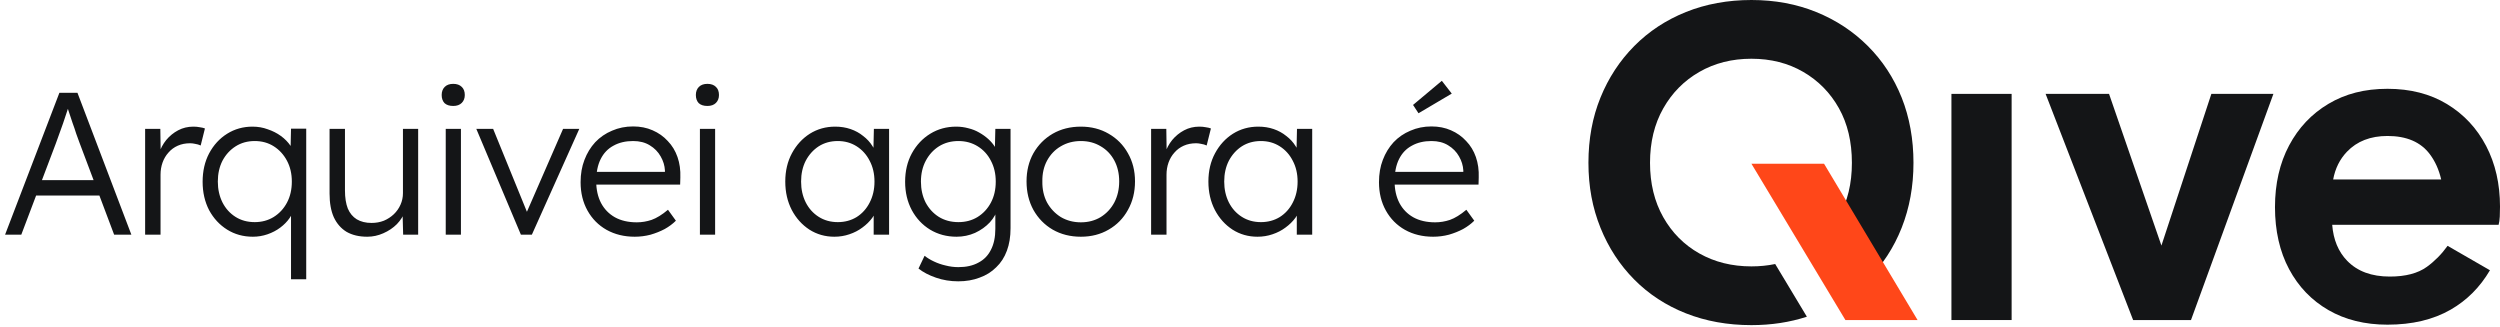
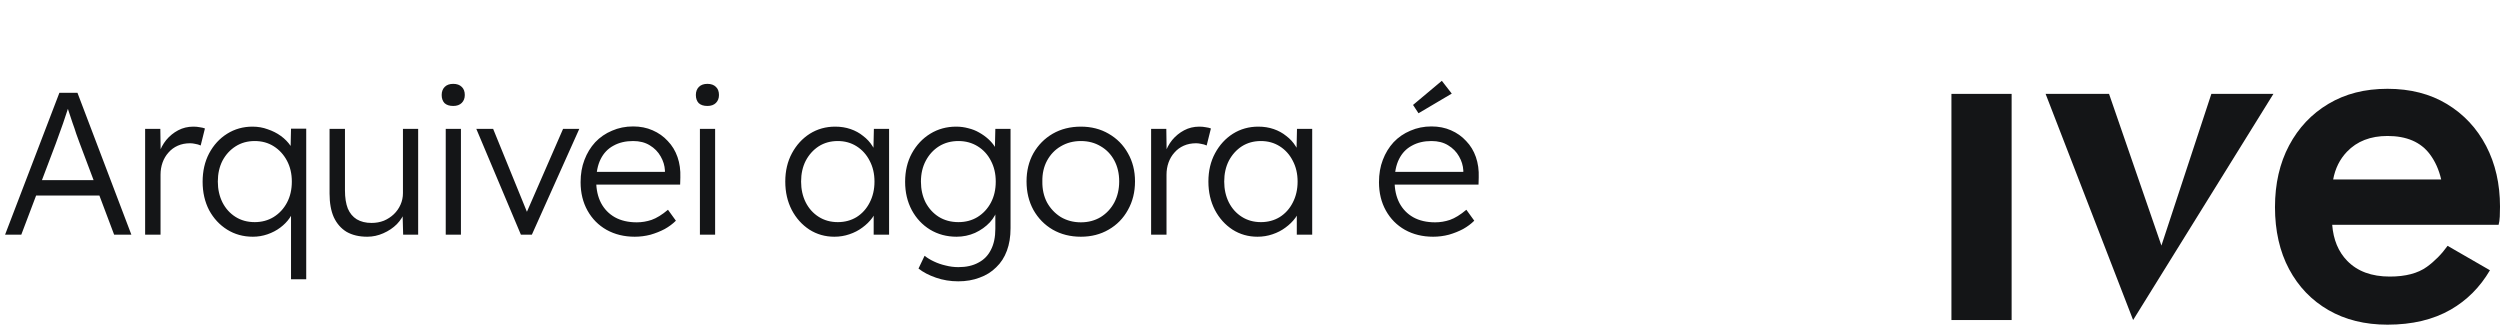
<svg xmlns="http://www.w3.org/2000/svg" width="735" height="96" viewBox="0 0 735 96" fill="none">
  <path d="M1.49 69L17.464 27.277H22.769L38.624 69H33.557L23.365 41.94C23.087 41.184 22.769 40.31 22.411 39.317C22.093 38.284 21.736 37.231 21.338 36.158C20.981 35.045 20.623 33.972 20.266 32.939C19.948 31.906 19.65 30.992 19.372 30.197H20.564C20.246 31.191 19.908 32.204 19.55 33.237C19.232 34.231 18.895 35.244 18.537 36.277C18.179 37.27 17.822 38.264 17.464 39.257C17.107 40.251 16.749 41.244 16.391 42.237L6.258 69H1.49ZM8.285 57.496L10.014 52.966H29.743L31.65 57.496H8.285ZM42.668 69V37.886H47.138L47.258 46.171L46.781 45.039C47.218 43.648 47.913 42.357 48.867 41.165C49.86 39.973 51.032 39.019 52.384 38.304C53.735 37.588 55.225 37.231 56.854 37.231C57.529 37.231 58.165 37.29 58.761 37.41C59.357 37.489 59.854 37.608 60.251 37.767L59 42.774C58.483 42.536 57.947 42.377 57.39 42.297C56.874 42.178 56.377 42.118 55.9 42.118C54.549 42.118 53.337 42.357 52.264 42.834C51.191 43.31 50.278 43.986 49.523 44.86C48.768 45.695 48.191 46.668 47.794 47.781C47.397 48.893 47.198 50.086 47.198 51.357V69H42.668ZM85.559 82.113V61.371L86.512 60.834C86.353 61.947 85.896 63.039 85.141 64.112C84.426 65.146 83.512 66.079 82.4 66.914C81.287 67.748 80.035 68.404 78.644 68.881C77.254 69.358 75.823 69.596 74.353 69.596C71.532 69.596 69.008 68.901 66.783 67.51C64.558 66.119 62.79 64.212 61.478 61.788C60.207 59.324 59.571 56.543 59.571 53.443C59.571 50.304 60.207 47.523 61.478 45.099C62.79 42.635 64.558 40.708 66.783 39.317C69.008 37.926 71.492 37.231 74.234 37.231C75.823 37.231 77.313 37.489 78.704 38.006C80.135 38.482 81.426 39.138 82.578 39.973C83.731 40.807 84.684 41.781 85.439 42.893C86.194 43.966 86.651 45.099 86.81 46.291L85.38 45.933L85.559 37.827H90.029V82.113H85.559ZM74.889 65.305C76.956 65.305 78.803 64.808 80.433 63.814C82.102 62.781 83.413 61.371 84.367 59.583C85.32 57.794 85.797 55.728 85.797 53.384C85.797 51.079 85.32 49.032 84.367 47.244C83.413 45.456 82.121 44.045 80.492 43.012C78.863 41.979 76.996 41.463 74.889 41.463C72.783 41.463 70.916 41.979 69.287 43.012C67.657 44.045 66.366 45.456 65.412 47.244C64.498 49.032 64.041 51.079 64.041 53.384C64.041 55.649 64.498 57.695 65.412 59.523C66.326 61.311 67.598 62.722 69.227 63.755C70.856 64.788 72.744 65.305 74.889 65.305ZM107.977 69.596C105.593 69.596 103.566 69.119 101.897 68.165C100.268 67.172 99.016 65.742 98.142 63.874C97.308 62.006 96.891 59.682 96.891 56.9V37.886H101.42V56.006C101.42 58.112 101.699 59.88 102.255 61.311C102.851 62.702 103.725 63.755 104.878 64.47C106.07 65.185 107.52 65.543 109.229 65.543C110.54 65.543 111.752 65.324 112.865 64.887C113.977 64.41 114.951 63.775 115.785 62.98C116.62 62.185 117.275 61.251 117.752 60.178C118.229 59.106 118.467 57.973 118.467 56.781V37.886H122.938V69H118.527L118.348 62.444L119.063 62.086C118.587 63.477 117.792 64.748 116.679 65.901C115.567 67.013 114.235 67.907 112.686 68.583C111.176 69.258 109.606 69.596 107.977 69.596ZM131.046 69V37.886H135.516V69H131.046ZM133.251 31.151C132.139 31.151 131.284 30.873 130.688 30.317C130.132 29.721 129.854 28.926 129.854 27.932C129.854 26.939 130.152 26.144 130.748 25.548C131.344 24.952 132.178 24.654 133.251 24.654C134.324 24.654 135.159 24.952 135.755 25.548C136.351 26.105 136.649 26.899 136.649 27.932C136.649 28.886 136.351 29.661 135.755 30.257C135.159 30.853 134.324 31.151 133.251 31.151ZM153.147 69L140.034 37.886H144.981L155.352 63.338L154.16 63.993L165.544 37.886H170.313L156.365 69H153.147ZM186.611 69.596C183.511 69.596 180.75 68.921 178.326 67.57C175.942 66.219 174.074 64.331 172.723 61.907C171.372 59.483 170.696 56.702 170.696 53.562C170.696 51.139 171.074 48.953 171.829 47.006C172.584 45.019 173.637 43.291 174.988 41.82C176.379 40.35 178.028 39.218 179.935 38.423C181.842 37.588 183.909 37.171 186.134 37.171C188.24 37.171 190.147 37.549 191.856 38.304C193.604 39.059 195.095 40.112 196.326 41.463C197.598 42.774 198.552 44.344 199.187 46.171C199.823 47.999 200.101 50.006 200.022 52.191L199.962 54.278H174.034L173.379 50.523H196.565L195.492 51.536V50.105C195.412 48.675 194.995 47.304 194.24 45.993C193.485 44.642 192.412 43.549 191.022 42.714C189.67 41.88 188.041 41.463 186.134 41.463C183.909 41.463 181.981 41.92 180.352 42.834C178.723 43.708 177.471 45.019 176.597 46.767C175.723 48.516 175.286 50.681 175.286 53.264C175.286 55.728 175.763 57.874 176.716 59.702C177.67 61.49 179.021 62.881 180.77 63.874C182.558 64.867 184.703 65.364 187.207 65.364C188.677 65.364 190.127 65.126 191.558 64.649C193.028 64.132 194.638 63.139 196.386 61.669L198.711 64.887C197.797 65.801 196.704 66.616 195.432 67.331C194.161 68.007 192.77 68.563 191.26 69C189.75 69.397 188.2 69.596 186.611 69.596ZM205.775 69V37.886H210.245V69H205.775ZM207.98 31.151C206.868 31.151 206.013 30.873 205.417 30.317C204.861 29.721 204.583 28.926 204.583 27.932C204.583 26.939 204.881 26.144 205.477 25.548C206.073 24.952 206.908 24.654 207.98 24.654C209.053 24.654 209.888 24.952 210.484 25.548C211.08 26.105 211.378 26.899 211.378 27.932C211.378 28.886 211.08 29.661 210.484 30.257C209.888 30.853 209.053 31.151 207.98 31.151ZM245.297 69.596C242.595 69.596 240.151 68.901 237.965 67.51C235.78 66.079 234.051 64.152 232.78 61.728C231.508 59.265 230.872 56.483 230.872 53.384C230.872 50.244 231.528 47.463 232.839 45.039C234.151 42.615 235.899 40.708 238.084 39.317C240.31 37.926 242.793 37.231 245.535 37.231C247.164 37.231 248.674 37.469 250.065 37.946C251.456 38.423 252.688 39.098 253.76 39.973C254.873 40.807 255.787 41.8 256.502 42.953C257.257 44.065 257.774 45.277 258.052 46.589L256.741 45.933L256.92 37.886H261.39V69H256.86V61.371L258.052 60.596C257.774 61.788 257.237 62.94 256.443 64.053C255.648 65.126 254.674 66.079 253.522 66.914C252.409 67.748 251.138 68.404 249.707 68.881C248.317 69.358 246.846 69.596 245.297 69.596ZM246.31 65.305C248.376 65.305 250.224 64.808 251.853 63.814C253.482 62.781 254.754 61.371 255.668 59.583C256.622 57.755 257.098 55.688 257.098 53.384C257.098 51.079 256.622 49.032 255.668 47.244C254.754 45.456 253.482 44.045 251.853 43.012C250.224 41.979 248.376 41.463 246.31 41.463C244.204 41.463 242.336 41.979 240.707 43.012C239.118 44.045 237.846 45.456 236.892 47.244C235.978 49.032 235.521 51.079 235.521 53.384C235.521 55.649 235.978 57.695 236.892 59.523C237.806 61.311 239.078 62.722 240.707 63.755C242.336 64.788 244.204 65.305 246.31 65.305ZM281.722 82.709C279.417 82.709 277.232 82.351 275.166 81.636C273.099 80.921 271.391 80.027 270.04 78.954L271.828 75.199C272.622 75.835 273.536 76.391 274.569 76.868C275.642 77.384 276.795 77.782 278.027 78.06C279.258 78.378 280.51 78.537 281.782 78.537C284.086 78.537 286.033 78.1 287.623 77.225C289.252 76.391 290.484 75.139 291.318 73.47C292.193 71.801 292.63 69.735 292.63 67.272V61.311L293.345 61.132C292.987 62.642 292.212 64.053 291.02 65.364C289.828 66.636 288.378 67.669 286.669 68.464C284.961 69.219 283.153 69.596 281.245 69.596C278.344 69.596 275.742 68.901 273.437 67.51C271.172 66.119 269.384 64.212 268.073 61.788C266.761 59.324 266.106 56.543 266.106 53.443C266.106 50.304 266.761 47.523 268.073 45.099C269.424 42.635 271.232 40.708 273.497 39.317C275.762 37.926 278.305 37.231 281.126 37.231C282.358 37.231 283.55 37.39 284.702 37.708C285.855 37.986 286.908 38.403 287.861 38.959C288.855 39.516 289.749 40.151 290.543 40.867C291.338 41.582 291.994 42.357 292.51 43.191C293.067 44.026 293.464 44.88 293.703 45.754L292.451 45.575L292.63 37.886H297.1V67.093C297.1 69.596 296.742 71.801 296.027 73.709C295.312 75.656 294.259 77.285 292.868 78.596C291.517 79.947 289.888 80.961 287.98 81.636C286.113 82.351 284.027 82.709 281.722 82.709ZM281.782 65.305C283.888 65.305 285.755 64.808 287.384 63.814C289.053 62.781 290.365 61.371 291.318 59.583C292.272 57.794 292.749 55.728 292.749 53.384C292.749 51.079 292.272 49.032 291.318 47.244C290.404 45.456 289.113 44.045 287.444 43.012C285.775 41.979 283.888 41.463 281.782 41.463C279.636 41.463 277.728 41.979 276.06 43.012C274.43 44.045 273.139 45.456 272.185 47.244C271.232 49.032 270.755 51.079 270.755 53.384C270.755 55.649 271.212 57.695 272.126 59.523C273.079 61.311 274.371 62.722 276 63.755C277.669 64.788 279.596 65.305 281.782 65.305ZM317.777 69.596C314.678 69.596 311.916 68.901 309.492 67.51C307.108 66.119 305.221 64.192 303.83 61.728C302.479 59.265 301.803 56.463 301.803 53.324C301.803 50.225 302.479 47.463 303.83 45.039C305.221 42.615 307.108 40.708 309.492 39.317C311.916 37.926 314.678 37.231 317.777 37.231C320.837 37.231 323.559 37.926 325.943 39.317C328.367 40.708 330.254 42.615 331.605 45.039C332.996 47.463 333.692 50.225 333.692 53.324C333.692 56.463 332.996 59.265 331.605 61.728C330.254 64.192 328.367 66.119 325.943 67.51C323.559 68.901 320.837 69.596 317.777 69.596ZM317.777 65.364C319.963 65.364 321.91 64.847 323.618 63.814C325.327 62.742 326.658 61.311 327.612 59.523C328.566 57.695 329.042 55.629 329.042 53.324C329.042 51.019 328.566 48.973 327.612 47.185C326.658 45.397 325.327 44.006 323.618 43.012C321.91 41.979 319.963 41.463 317.777 41.463C315.592 41.463 313.625 41.979 311.876 43.012C310.168 44.006 308.817 45.416 307.823 47.244C306.87 49.032 306.413 51.059 306.452 53.324C306.413 55.629 306.87 57.695 307.823 59.523C308.817 61.311 310.168 62.742 311.876 63.814C313.625 64.847 315.592 65.364 317.777 65.364ZM338.426 69V37.886H342.896L343.015 46.171L342.538 45.039C342.975 43.648 343.671 42.357 344.624 41.165C345.618 39.973 346.79 39.019 348.141 38.304C349.492 37.588 350.982 37.231 352.611 37.231C353.287 37.231 353.923 37.29 354.519 37.41C355.115 37.489 355.612 37.608 356.009 37.767L354.757 42.774C354.241 42.536 353.704 42.377 353.148 42.297C352.631 42.178 352.135 42.118 351.658 42.118C350.307 42.118 349.095 42.357 348.022 42.834C346.949 43.31 346.035 43.986 345.28 44.86C344.525 45.695 343.949 46.668 343.552 47.781C343.154 48.893 342.955 50.086 342.955 51.357V69H338.426ZM369.693 69.596C366.991 69.596 364.547 68.901 362.362 67.51C360.176 66.079 358.448 64.152 357.176 61.728C355.905 59.265 355.269 56.483 355.269 53.384C355.269 50.244 355.925 47.463 357.236 45.039C358.547 42.615 360.296 40.708 362.481 39.317C364.706 37.926 367.19 37.231 369.932 37.231C371.561 37.231 373.071 37.469 374.462 37.946C375.852 38.423 377.084 39.098 378.157 39.973C379.27 40.807 380.184 41.8 380.899 42.953C381.654 44.065 382.17 45.277 382.449 46.589L381.137 45.933L381.316 37.886H385.787V69H381.257V61.371L382.449 60.596C382.17 61.788 381.634 62.94 380.839 64.053C380.045 65.126 379.071 66.079 377.919 66.914C376.806 67.748 375.535 68.404 374.104 68.881C372.713 69.358 371.243 69.596 369.693 69.596ZM370.707 65.305C372.773 65.305 374.621 64.808 376.25 63.814C377.879 62.781 379.151 61.371 380.064 59.583C381.018 57.755 381.495 55.688 381.495 53.384C381.495 51.079 381.018 49.032 380.064 47.244C379.151 45.456 377.879 44.045 376.25 43.012C374.621 41.979 372.773 41.463 370.707 41.463C368.601 41.463 366.733 41.979 365.104 43.012C363.514 44.045 362.243 45.456 361.289 47.244C360.375 49.032 359.918 51.079 359.918 53.384C359.918 55.649 360.375 57.695 361.289 59.523C362.203 61.311 363.475 62.722 365.104 63.755C366.733 64.788 368.601 65.305 370.707 65.305ZM421.334 69.596C418.235 69.596 415.473 68.921 413.049 67.57C410.665 66.219 408.797 64.331 407.446 61.907C406.095 59.483 405.42 56.702 405.42 53.562C405.42 51.139 405.797 48.953 406.552 47.006C407.307 45.019 408.36 43.291 409.711 41.82C411.102 40.35 412.751 39.218 414.658 38.423C416.566 37.588 418.632 37.171 420.857 37.171C422.963 37.171 424.871 37.549 426.579 38.304C428.328 39.059 429.818 40.112 431.05 41.463C432.321 42.774 433.275 44.344 433.911 46.171C434.546 47.999 434.825 50.006 434.745 52.191L434.686 54.278H408.758L408.102 50.523H431.288L430.215 51.536V50.105C430.136 48.675 429.718 47.304 428.964 45.993C428.209 44.642 427.136 43.549 425.745 42.714C424.394 41.88 422.765 41.463 420.857 41.463C418.632 41.463 416.705 41.92 415.076 42.834C413.446 43.708 412.195 45.019 411.321 46.767C410.446 48.516 410.009 50.681 410.009 53.264C410.009 55.728 410.486 57.874 411.44 59.702C412.393 61.49 413.744 62.881 415.493 63.874C417.281 64.867 419.427 65.364 421.93 65.364C423.4 65.364 424.851 65.126 426.281 64.649C427.752 64.132 429.361 63.139 431.109 61.669L433.434 64.887C432.52 65.801 431.427 66.616 430.156 67.331C428.884 68.007 427.493 68.563 425.983 69C424.473 69.397 422.924 69.596 421.334 69.596ZM417.043 33.297L415.433 30.853L423.897 23.76L426.818 27.515L417.043 33.297Z" fill="#141517" />
  <g clip-path="url(#clip0_7560_882)">
    <path d="M591.417 94.09H573.721V27.601H591.417V94.09Z" fill="#141517" />
-     <path d="M650.142 27.601L635.458 72.2L620.057 27.601H601.408L627.136 94.09H644.152L668.381 27.601H650.142Z" fill="#141517" />
-     <path d="M559.089 28.691C556.775 22.889 553.46 17.836 549.151 13.53C544.84 9.225 539.78 5.893 533.973 3.536C528.165 1.18 521.811 0 514.916 0C508.022 0 501.508 1.18 495.654 3.536C489.8 5.893 484.741 9.225 480.476 13.53C476.209 17.836 472.898 22.889 470.538 28.691C468.179 34.492 467 40.883 467 47.862C467 54.84 468.179 61.118 470.54 66.966C472.898 72.813 476.211 77.889 480.478 82.194C484.743 86.5 489.802 89.809 495.656 92.12C501.51 94.432 507.929 95.587 514.918 95.587C520.741 95.587 526.174 94.759 531.221 93.111L521.905 77.619C519.692 78.083 517.363 78.318 514.918 78.318C509.201 78.318 504.098 77.05 499.604 74.511C495.112 71.975 491.572 68.416 488.987 63.837C486.401 59.26 485.106 53.936 485.106 47.862C485.106 41.788 486.399 36.463 488.987 31.886C491.572 27.309 495.112 23.727 499.604 21.145C504.095 18.562 509.201 17.269 514.918 17.269C520.636 17.269 525.716 18.56 530.164 21.145C534.61 23.729 538.103 27.286 540.646 31.819C543.186 36.352 544.457 41.699 544.457 47.864C544.457 54.028 543.186 59.149 540.646 63.772C539.747 65.408 538.721 66.907 537.584 68.282L547.068 84.136C547.778 83.51 548.478 82.87 549.153 82.196C553.462 77.892 556.777 72.815 559.091 66.968C561.405 61.12 562.561 54.754 562.561 47.864C562.561 40.973 561.405 34.494 559.091 28.693L559.089 28.691Z" fill="#141517" />
-     <path d="M542.549 94.09L514.917 48.132H536.268L563.766 94.09H542.549Z" fill="#FF4719" />
+     <path d="M650.142 27.601L635.458 72.2L620.057 27.601H601.408L627.136 94.09L668.381 27.601H650.142Z" fill="#141517" />
    <path d="M719.593 72.276C717.84 74.722 715.805 76.781 713.493 78.455C710.859 80.359 707.231 81.31 702.603 81.31C697.247 81.31 693.075 79.769 690.079 76.687C687.477 74.01 686.006 70.472 685.665 66.082H734.592C734.773 65.448 734.887 64.654 734.933 63.703C734.977 62.752 735.002 61.778 735.002 60.781C735.002 54.075 733.64 48.114 730.918 42.901C728.196 37.69 724.36 33.587 719.416 30.595C714.468 27.603 708.64 26.108 701.924 26.108C695.208 26.108 689.514 27.582 684.568 30.528C679.62 33.474 675.765 37.553 672.997 42.764C670.228 47.977 668.845 54.028 668.845 60.917C668.845 67.806 670.228 73.97 672.997 79.137C675.763 84.304 679.62 88.314 684.568 91.17C689.514 94.025 695.298 95.453 701.924 95.453C709.184 95.453 715.376 93.981 720.505 91.033C725.274 88.293 729.121 84.434 732.045 79.456L719.595 72.276H719.593ZM690.012 44.599C692.961 41.519 696.932 39.976 701.924 39.976C707.549 39.976 711.702 41.767 714.38 45.347C715.95 47.448 717.058 49.922 717.707 52.756H685.951C686.55 49.527 687.902 46.806 690.014 44.597L690.012 44.599Z" fill="#141517" />
  </g>
  <defs>
    <clipPath id="clip0_7560_882">
      <rect width="268" height="95.587" fill="white" transform="translate(467)" />
    </clipPath>
  </defs>
</svg>